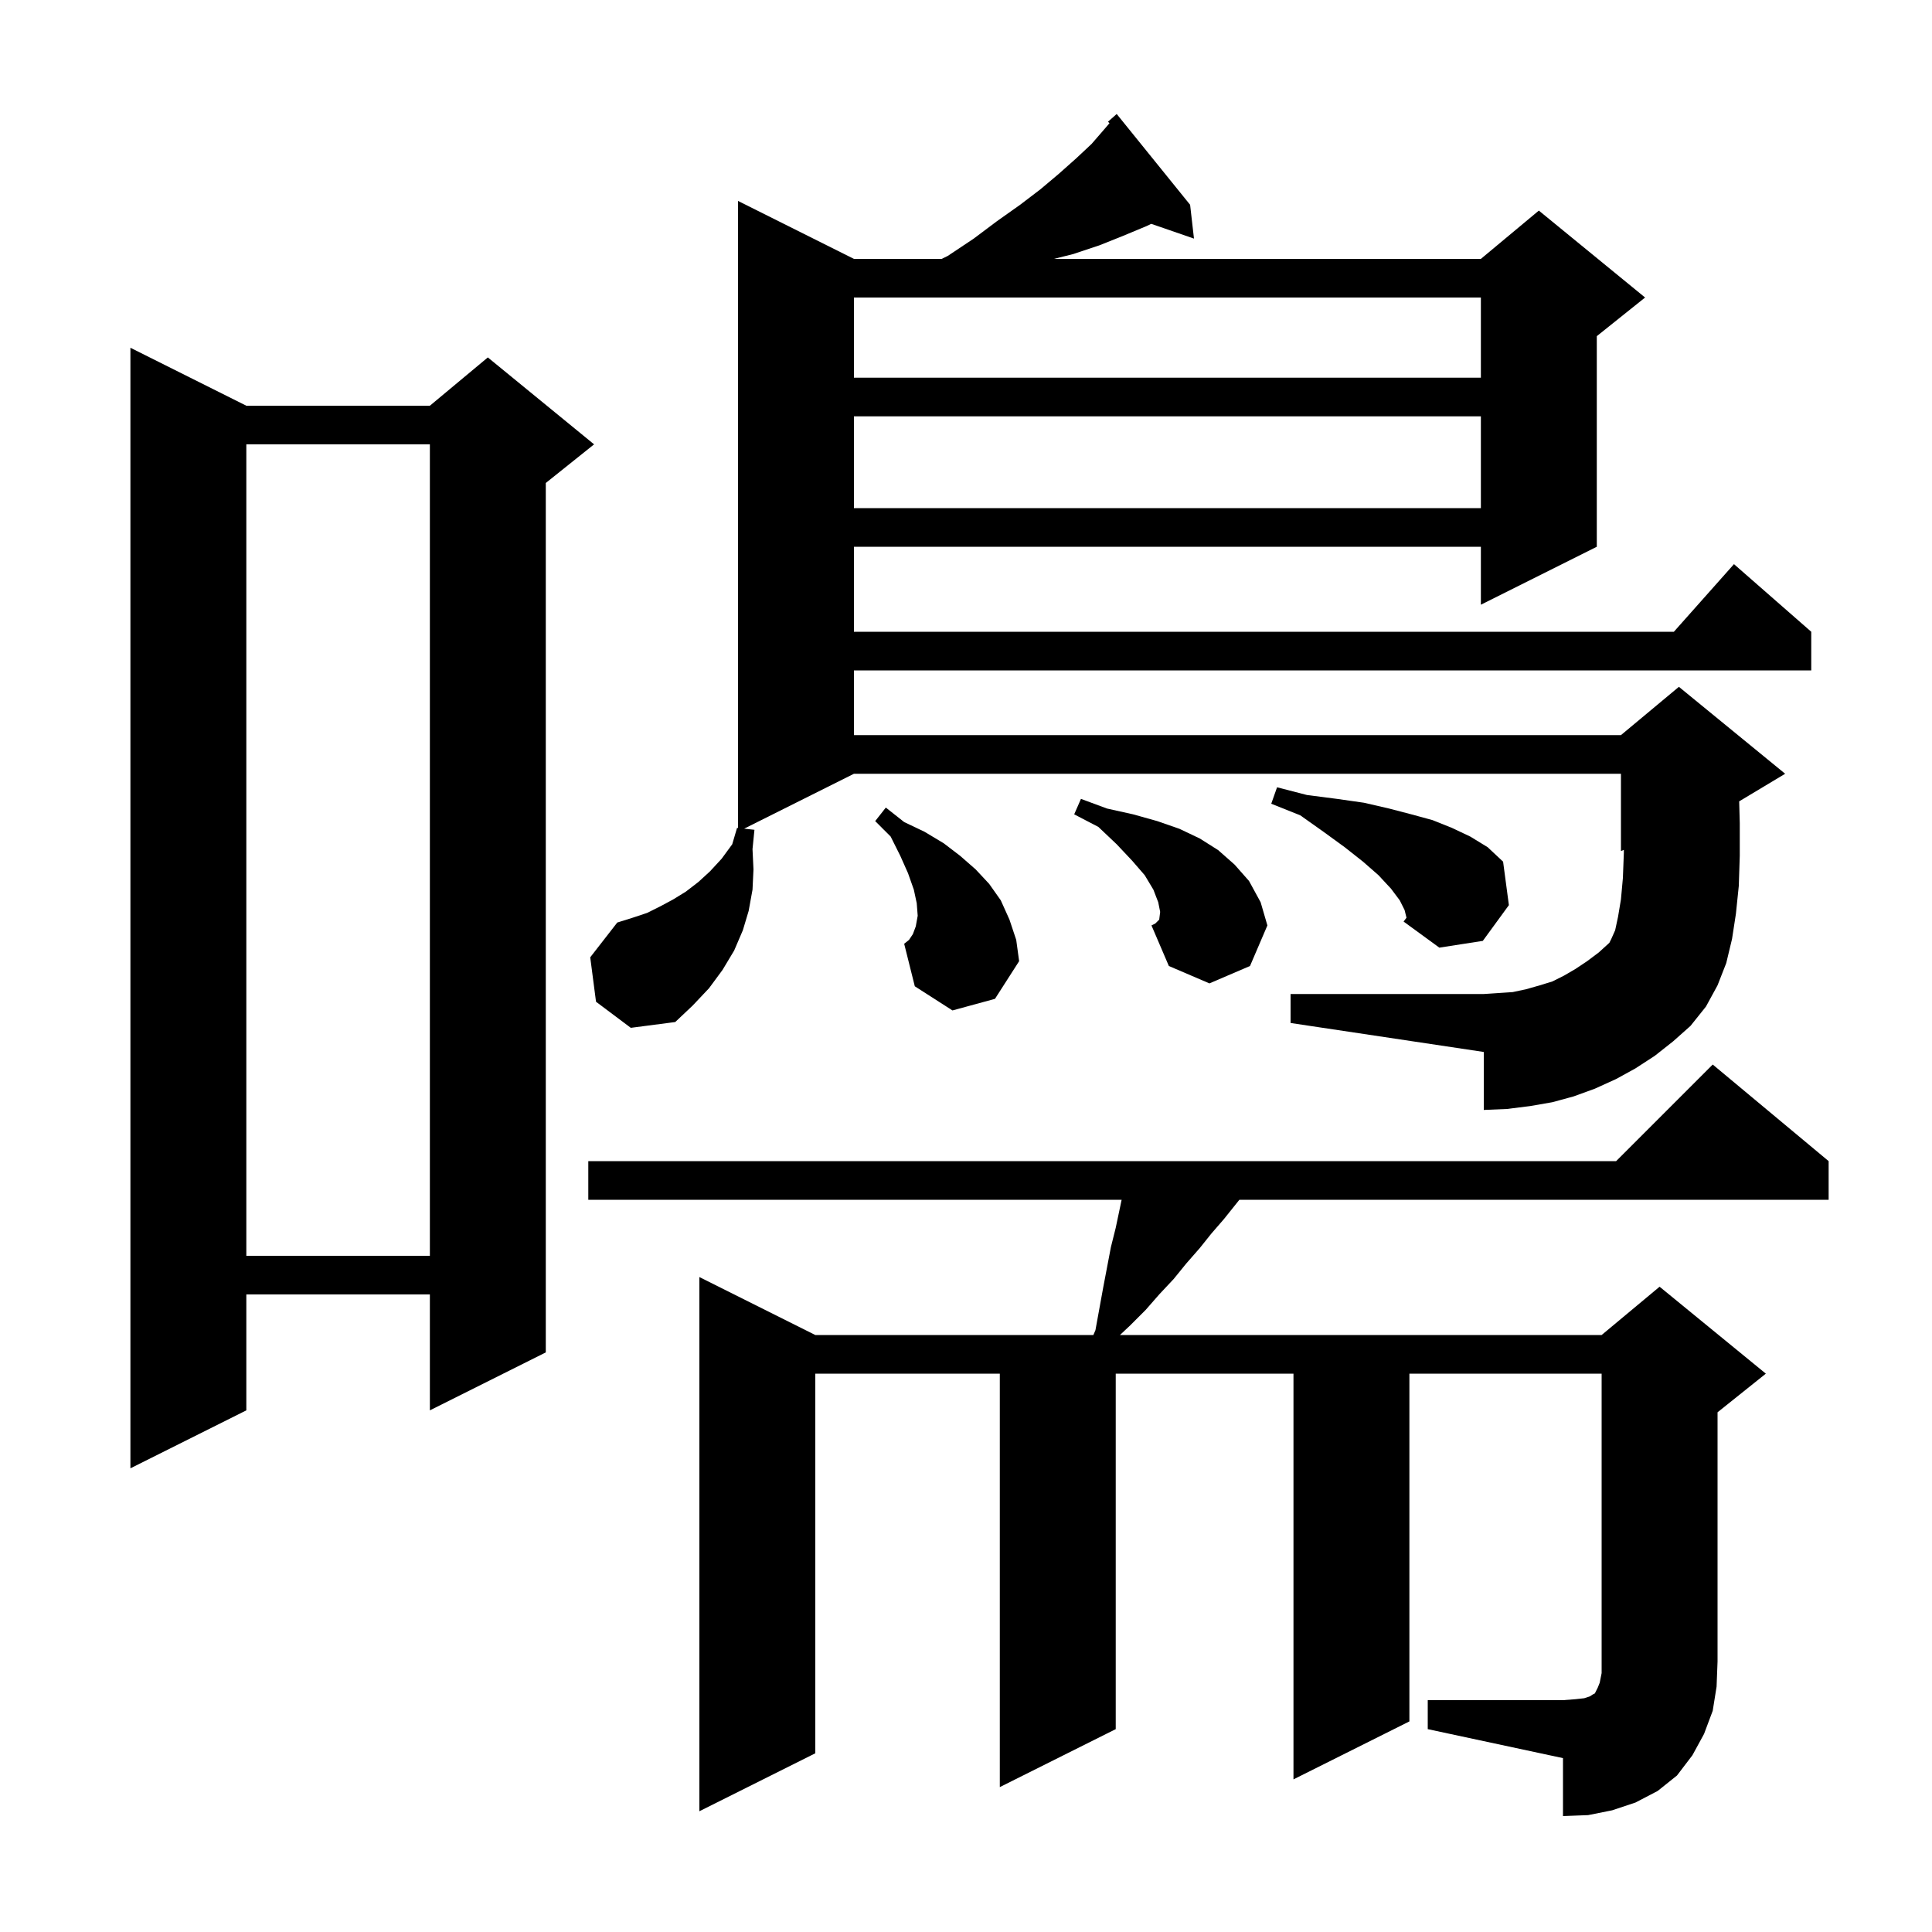
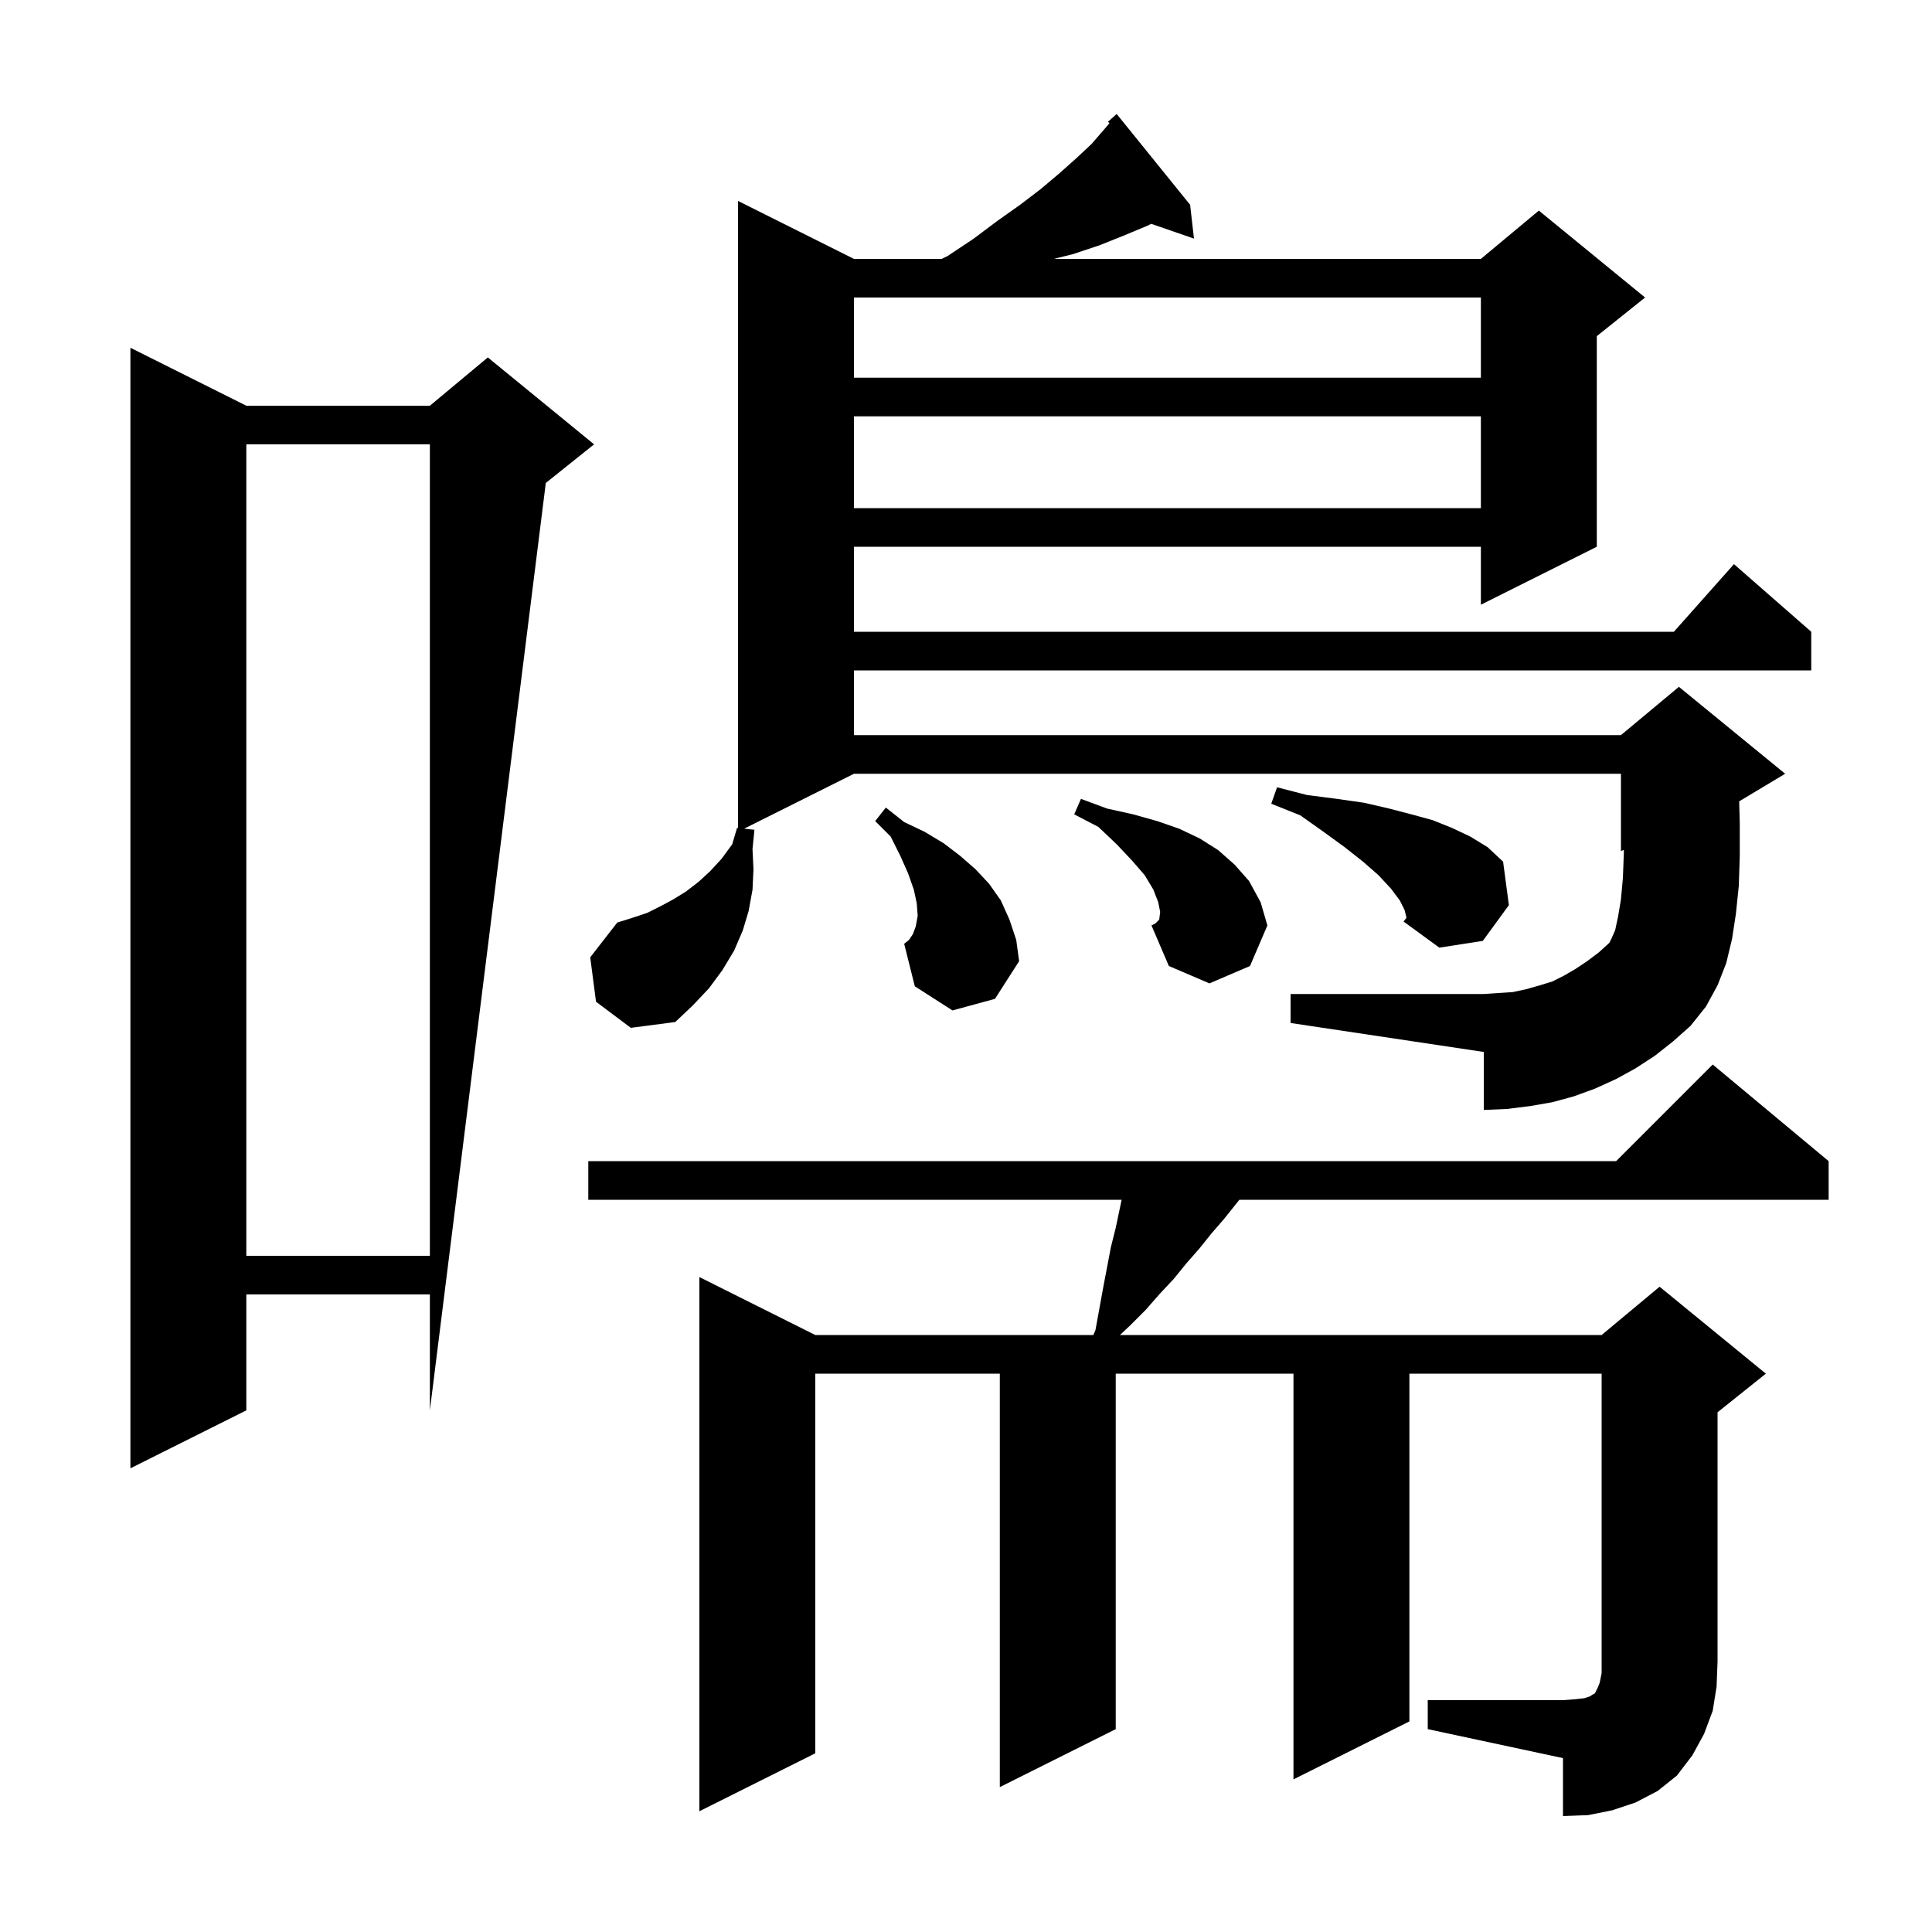
<svg xmlns="http://www.w3.org/2000/svg" version="1.1" baseProfile="full" viewBox="0 0 200 200" width="200" height="200">
  <g fill="currentColor">
-     <path d="M 147.8 176.0 L 161.8 176.0 L 163.1 175.9 L 164.0 175.8 L 164.6 175.6 L 164.9 175.4 L 165.1 175.3 L 165.4 174.7 L 165.6 174.2 L 165.8 173.2 L 165.8 142.2 L 145.9 142.2 L 145.9 178.2 L 133.9 184.2 L 133.9 142.2 L 115.5 142.2 L 115.5 179.0 L 103.5 185.0 L 103.5 142.2 L 84.4 142.2 L 84.4 181.5 L 72.4 187.5 L 72.4 132.2 L 84.4 138.2 L 113.186 138.2 L 113.4 137.7 L 114.2 133.3 L 115.0 129.1 L 115.5 127.1 L 116.111 124.2 L 60.9 124.2 L 60.9 120.2 L 167.3 120.2 L 177.3 110.2 L 189.3 120.2 L 189.3 124.2 L 128.3 124.2 L 126.7 126.2 L 125.4 127.7 L 124.2 129.2 L 122.8 130.8 L 121.5 132.4 L 120.0 134.0 L 118.6 135.6 L 117.0 137.2 L 115.938 138.2 L 165.8 138.2 L 171.8 133.2 L 182.8 142.2 L 177.8 146.2 L 177.8 172.0 L 177.7 174.6 L 177.3 177.1 L 176.4 179.5 L 175.2 181.7 L 173.6 183.8 L 171.6 185.4 L 169.3 186.6 L 166.9 187.4 L 164.4 187.9 L 161.8 188.0 L 161.8 182.0 L 147.8 179.0 Z M 25.5 42.0 L 44.5 42.0 L 50.5 37.0 L 61.5 46.0 L 56.5 50.0 L 56.5 140.0 L 44.5 146.0 L 44.5 134.0 L 25.5 134.0 L 25.5 146.0 L 13.5 152.0 L 13.5 36.0 Z M 25.5 46.0 L 25.5 130.0 L 44.5 130.0 L 44.5 46.0 Z M 171.3 109.3 L 169.3 110.6 L 167.3 111.7 L 165.1 112.7 L 162.9 113.5 L 160.7 114.1 L 158.4 114.5 L 156.0 114.8 L 153.6 114.9 L 153.6 108.9 L 133.6 105.9 L 133.6 102.9 L 153.6 102.9 L 156.6 102.7 L 158.0 102.4 L 159.4 102.0 L 160.7 101.6 L 161.9 101.0 L 163.1 100.3 L 164.3 99.5 L 165.5 98.6 L 166.6 97.6 L 166.8 97.2 L 167.2 96.3 L 167.5 94.9 L 167.8 93.1 L 168.0 90.9 L 168.1 88.3 L 168.1 87.975 L 167.8 88.1 L 167.8 80.1 L 88.4 80.1 L 77.036 85.782 L 78.1 85.9 L 77.9 87.9 L 78.0 90.0 L 77.9 92.1 L 77.5 94.3 L 76.9 96.3 L 76.0 98.4 L 74.8 100.4 L 73.4 102.3 L 71.7 104.1 L 69.9 105.8 L 65.3 106.4 L 61.7 103.7 L 61.1 99.1 L 63.9 95.5 L 65.5 95.0 L 67.0 94.5 L 68.4 93.8 L 69.7 93.1 L 71.0 92.3 L 72.3 91.3 L 73.5 90.2 L 74.7 88.9 L 75.8 87.4 L 76.3 85.7 L 76.4 85.711 L 76.4 20.8 L 88.4 26.8 L 97.479 26.8 L 98.1 26.5 L 100.8 24.7 L 103.2 22.9 L 105.6 21.2 L 107.7 19.6 L 109.6 18.0 L 111.4 16.4 L 113.0 14.9 L 114.3 13.4 L 114.853 12.755 L 114.7 12.6 L 115.6 11.8 L 123.2 21.2 L 123.6 24.7 L 119.177 23.172 L 118.7 23.4 L 116.3 24.4 L 113.8 25.4 L 111.1 26.3 L 109.1 26.8 L 153.3 26.8 L 159.3 21.8 L 170.3 30.8 L 165.3 34.8 L 165.3 56.6 L 153.3 62.6 L 153.3 56.6 L 88.4 56.6 L 88.4 65.4 L 173.278 65.4 L 179.5 58.4 L 187.5 65.4 L 187.5 69.4 L 88.4 69.4 L 88.4 76.1 L 167.8 76.1 L 173.8 71.1 L 184.8 80.1 L 180.039 82.956 L 180.1 85.2 L 180.1 88.6 L 180.0 91.7 L 179.7 94.6 L 179.3 97.2 L 178.7 99.7 L 177.8 102.0 L 176.6 104.2 L 175.0 106.2 L 173.2 107.8 Z M 120.0 95.2 L 120.1 94.4 L 119.9 93.4 L 119.4 92.1 L 118.5 90.6 L 117.2 89.1 L 115.6 87.4 L 113.7 85.6 L 111.2 84.3 L 111.9 82.7 L 114.6 83.7 L 117.3 84.3 L 119.8 85.0 L 122.1 85.8 L 124.2 86.8 L 126.1 88.0 L 127.8 89.5 L 129.3 91.2 L 130.5 93.4 L 131.2 95.8 L 129.4 100.0 L 125.2 101.8 L 121.0 100.0 L 119.2 95.8 L 119.6 95.6 Z M 98.6 104.6 L 94.7 102.1 L 93.6 97.7 L 94.1 97.3 L 94.5 96.7 L 94.8 95.9 L 95.0 94.8 L 94.9 93.5 L 94.6 92.1 L 94.0 90.4 L 93.2 88.6 L 92.2 86.6 L 90.6 85.0 L 91.7 83.6 L 93.6 85.1 L 95.7 86.1 L 97.7 87.3 L 99.4 88.6 L 101.0 90.0 L 102.4 91.5 L 103.6 93.2 L 104.5 95.2 L 105.2 97.3 L 105.5 99.5 L 103.0 103.4 Z M 145.4 94.2 L 144.9 93.2 L 144.0 92.0 L 142.7 90.6 L 141.1 89.2 L 139.2 87.7 L 137.0 86.1 L 134.6 84.4 L 131.6 83.2 L 132.2 81.5 L 135.3 82.3 L 138.4 82.7 L 141.2 83.1 L 143.8 83.7 L 146.1 84.3 L 148.3 84.9 L 150.3 85.7 L 152.2 86.6 L 154.0 87.7 L 155.6 89.2 L 156.2 93.7 L 153.5 97.4 L 149.0 98.1 L 145.3 95.4 L 145.6 95.0 Z M 88.4 43.1 L 88.4 52.6 L 153.3 52.6 L 153.3 43.1 Z M 88.4 30.8 L 88.4 39.1 L 153.3 39.1 L 153.3 30.8 Z " />
+     <path d="M 147.8 176.0 L 161.8 176.0 L 163.1 175.9 L 164.0 175.8 L 164.6 175.6 L 164.9 175.4 L 165.1 175.3 L 165.4 174.7 L 165.6 174.2 L 165.8 173.2 L 165.8 142.2 L 145.9 142.2 L 145.9 178.2 L 133.9 184.2 L 133.9 142.2 L 115.5 142.2 L 115.5 179.0 L 103.5 185.0 L 103.5 142.2 L 84.4 142.2 L 84.4 181.5 L 72.4 187.5 L 72.4 132.2 L 84.4 138.2 L 113.186 138.2 L 113.4 137.7 L 114.2 133.3 L 115.0 129.1 L 115.5 127.1 L 116.111 124.2 L 60.9 124.2 L 60.9 120.2 L 167.3 120.2 L 177.3 110.2 L 189.3 120.2 L 189.3 124.2 L 128.3 124.2 L 126.7 126.2 L 125.4 127.7 L 124.2 129.2 L 122.8 130.8 L 121.5 132.4 L 120.0 134.0 L 118.6 135.6 L 117.0 137.2 L 115.938 138.2 L 165.8 138.2 L 171.8 133.2 L 182.8 142.2 L 177.8 146.2 L 177.8 172.0 L 177.7 174.6 L 177.3 177.1 L 176.4 179.5 L 175.2 181.7 L 173.6 183.8 L 171.6 185.4 L 169.3 186.6 L 166.9 187.4 L 164.4 187.9 L 161.8 188.0 L 161.8 182.0 L 147.8 179.0 Z M 25.5 42.0 L 44.5 42.0 L 50.5 37.0 L 61.5 46.0 L 56.5 50.0 L 44.5 146.0 L 44.5 134.0 L 25.5 134.0 L 25.5 146.0 L 13.5 152.0 L 13.5 36.0 Z M 25.5 46.0 L 25.5 130.0 L 44.5 130.0 L 44.5 46.0 Z M 171.3 109.3 L 169.3 110.6 L 167.3 111.7 L 165.1 112.7 L 162.9 113.5 L 160.7 114.1 L 158.4 114.5 L 156.0 114.8 L 153.6 114.9 L 153.6 108.9 L 133.6 105.9 L 133.6 102.9 L 153.6 102.9 L 156.6 102.7 L 158.0 102.4 L 159.4 102.0 L 160.7 101.6 L 161.9 101.0 L 163.1 100.3 L 164.3 99.5 L 165.5 98.6 L 166.6 97.6 L 166.8 97.2 L 167.2 96.3 L 167.5 94.9 L 167.8 93.1 L 168.0 90.9 L 168.1 88.3 L 168.1 87.975 L 167.8 88.1 L 167.8 80.1 L 88.4 80.1 L 77.036 85.782 L 78.1 85.9 L 77.9 87.9 L 78.0 90.0 L 77.9 92.1 L 77.5 94.3 L 76.9 96.3 L 76.0 98.4 L 74.8 100.4 L 73.4 102.3 L 71.7 104.1 L 69.9 105.8 L 65.3 106.4 L 61.7 103.7 L 61.1 99.1 L 63.9 95.5 L 65.5 95.0 L 67.0 94.5 L 68.4 93.8 L 69.7 93.1 L 71.0 92.3 L 72.3 91.3 L 73.5 90.2 L 74.7 88.9 L 75.8 87.4 L 76.3 85.7 L 76.4 85.711 L 76.4 20.8 L 88.4 26.8 L 97.479 26.8 L 98.1 26.5 L 100.8 24.7 L 103.2 22.9 L 105.6 21.2 L 107.7 19.6 L 109.6 18.0 L 111.4 16.4 L 113.0 14.9 L 114.3 13.4 L 114.853 12.755 L 114.7 12.6 L 115.6 11.8 L 123.2 21.2 L 123.6 24.7 L 119.177 23.172 L 118.7 23.4 L 116.3 24.4 L 113.8 25.4 L 111.1 26.3 L 109.1 26.8 L 153.3 26.8 L 159.3 21.8 L 170.3 30.8 L 165.3 34.8 L 165.3 56.6 L 153.3 62.6 L 153.3 56.6 L 88.4 56.6 L 88.4 65.4 L 173.278 65.4 L 179.5 58.4 L 187.5 65.4 L 187.5 69.4 L 88.4 69.4 L 88.4 76.1 L 167.8 76.1 L 173.8 71.1 L 184.8 80.1 L 180.039 82.956 L 180.1 85.2 L 180.1 88.6 L 180.0 91.7 L 179.7 94.6 L 179.3 97.2 L 178.7 99.7 L 177.8 102.0 L 176.6 104.2 L 175.0 106.2 L 173.2 107.8 Z M 120.0 95.2 L 120.1 94.4 L 119.9 93.4 L 119.4 92.1 L 118.5 90.6 L 117.2 89.1 L 115.6 87.4 L 113.7 85.6 L 111.2 84.3 L 111.9 82.7 L 114.6 83.7 L 117.3 84.3 L 119.8 85.0 L 122.1 85.8 L 124.2 86.8 L 126.1 88.0 L 127.8 89.5 L 129.3 91.2 L 130.5 93.4 L 131.2 95.8 L 129.4 100.0 L 125.2 101.8 L 121.0 100.0 L 119.2 95.8 L 119.6 95.6 Z M 98.6 104.6 L 94.7 102.1 L 93.6 97.7 L 94.1 97.3 L 94.5 96.7 L 94.8 95.9 L 95.0 94.8 L 94.9 93.5 L 94.6 92.1 L 94.0 90.4 L 93.2 88.6 L 92.2 86.6 L 90.6 85.0 L 91.7 83.6 L 93.6 85.1 L 95.7 86.1 L 97.7 87.3 L 99.4 88.6 L 101.0 90.0 L 102.4 91.5 L 103.6 93.2 L 104.5 95.2 L 105.2 97.3 L 105.5 99.5 L 103.0 103.4 Z M 145.4 94.2 L 144.9 93.2 L 144.0 92.0 L 142.7 90.6 L 141.1 89.2 L 139.2 87.7 L 137.0 86.1 L 134.6 84.4 L 131.6 83.2 L 132.2 81.5 L 135.3 82.3 L 138.4 82.7 L 141.2 83.1 L 143.8 83.7 L 146.1 84.3 L 148.3 84.9 L 150.3 85.7 L 152.2 86.6 L 154.0 87.7 L 155.6 89.2 L 156.2 93.7 L 153.5 97.4 L 149.0 98.1 L 145.3 95.4 L 145.6 95.0 Z M 88.4 43.1 L 88.4 52.6 L 153.3 52.6 L 153.3 43.1 Z M 88.4 30.8 L 88.4 39.1 L 153.3 39.1 L 153.3 30.8 Z " />
  </g>
</svg>